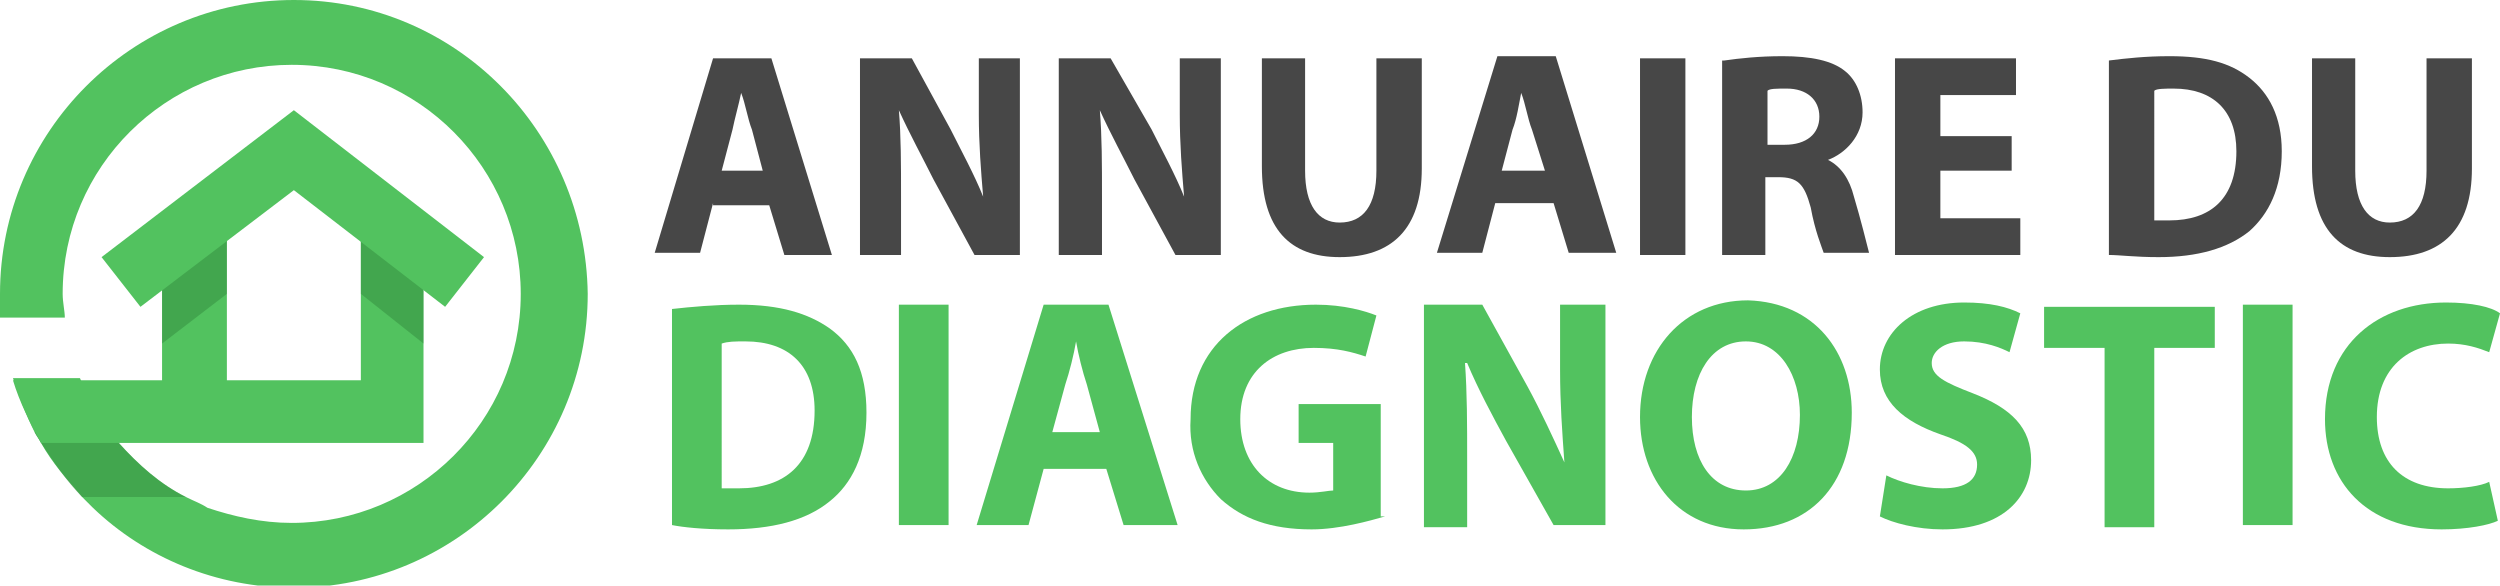
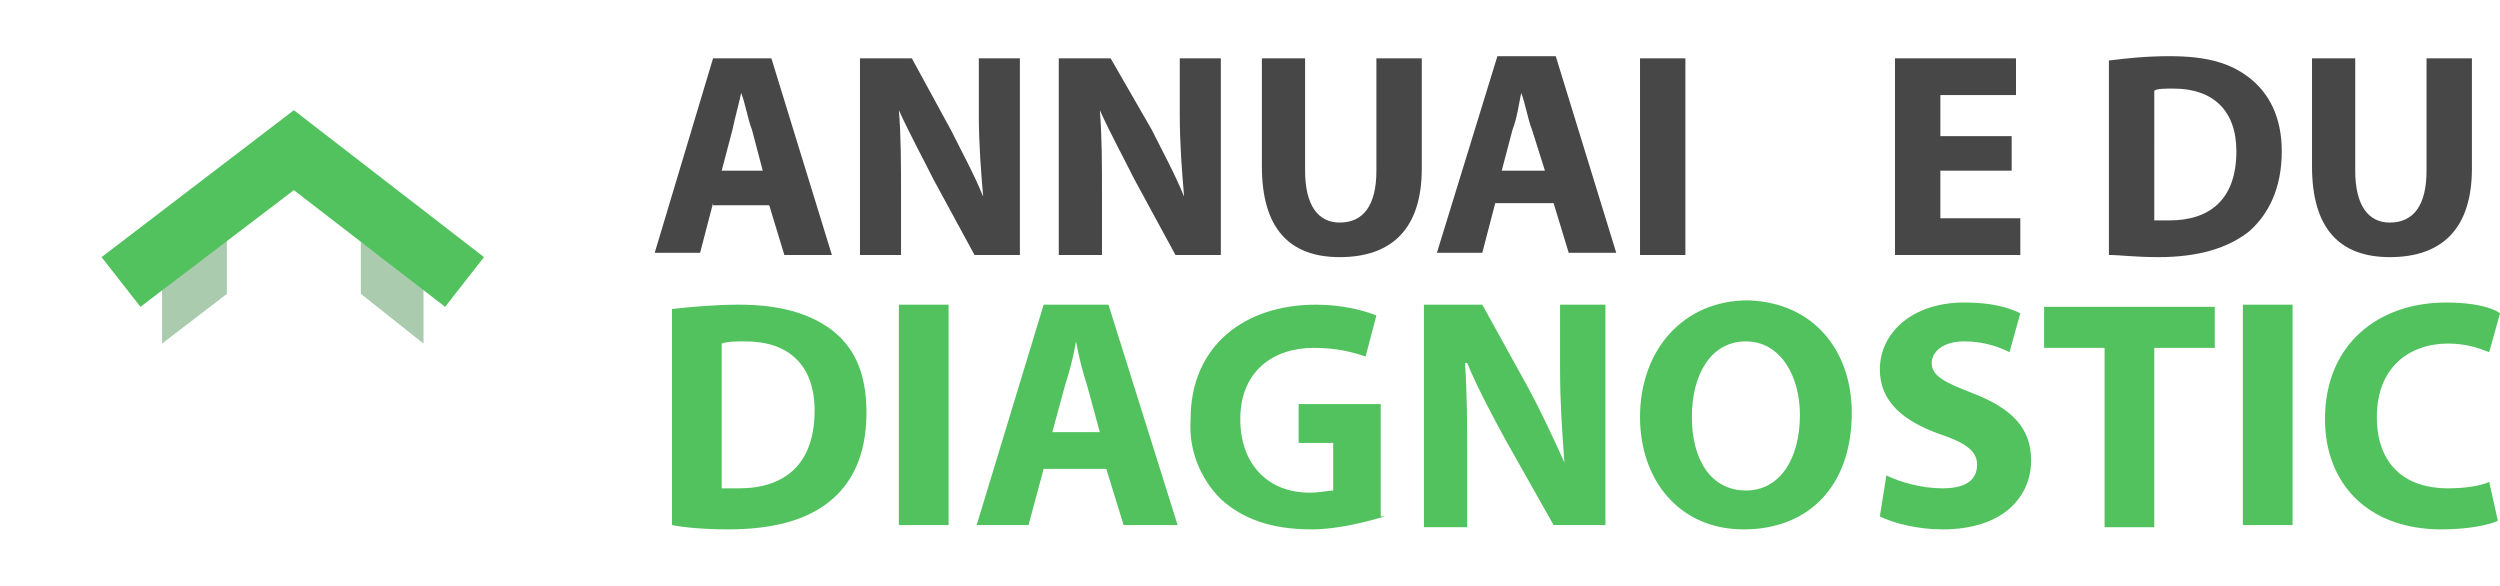
<svg xmlns="http://www.w3.org/2000/svg" version="1.1" id="Layer_1" x="0px" y="0px" width="115.7px" height="27.1px" viewBox="0 0 115.7 27.1" style="enable-background:new 0 0 115.7 27.1;" xml:space="preserve">
  <style type="text/css">
	.st0{fill:#52C25F;}
	.st1{opacity:0.4;fill:#2C7E36;}
	.st2{fill:#474747;}
</style>
  <g>
-     <path class="st0" d="M13.6,0C6.1,0,0,6.1,0,13.6c0,0.4,0,0.7,0,1.1h3c0-0.3-0.1-0.7-0.1-1.1c0-5.9,4.8-10.6,10.6-10.6   c5.9,0,10.6,4.8,10.6,10.6c0,5.9-4.8,10.6-10.6,10.6c-1.4,0-2.7-0.3-3.9-0.7C9.3,23.3,9,23.2,8.6,23c-1.2-0.6-2.2-1.5-3.1-2.5   c-0.1-0.2-0.3-0.3-0.4-0.5c-0.6-0.7-1-1.6-1.4-2.5H0.6c0.3,0.9,0.6,1.7,1,2.5c0.1,0.2,0.2,0.3,0.3,0.5c0.5,0.9,1.2,1.7,1.9,2.5   c0.2,0.2,0.3,0.3,0.5,0.5c2.4,2.3,5.7,3.7,9.3,3.7c7.5,0,13.6-6.1,13.6-13.6C27.1,6.1,21.1,0,13.6,0z" />
-     <path class="st1" d="M8.6,23H3.8c-0.7-0.7-1.3-1.6-1.9-2.5c-0.1-0.2-0.2-0.3-0.3-0.5h3.5c0.1,0.2,0.3,0.3,0.4,0.5   C6.4,21.5,7.4,22.4,8.6,23z" />
-     <path class="st0" d="M16.7,10.6v7h-6.2v-7H7.5v7H0.6c0.3,1,0.8,2,1.3,2.9h5.6H9h10.6v-9.9H16.7z" />
    <polygon class="st1" points="9.6,10.6 10.5,10.6 10.5,13.6 7.5,15.9 7.5,12.2  " />
    <polygon class="st1" points="19.6,12.2 19.6,15.9 16.7,13.6 16.7,10.6 17.6,10.6  " />
    <polygon class="st0" points="6.5,14.2 4.7,11.9 13.6,5.1 22.4,11.9 20.6,14.2 13.6,8.8  " />
  </g>
  <g>
    <path class="st2" d="M33,9.4l-0.6,2.3h-2.1L33,2.7h2.7l2.8,9.1h-2.2l-0.7-2.3H33z M35.3,7.9L34.8,6c-0.2-0.5-0.3-1.2-0.5-1.7h0   C34.2,4.8,34,5.5,33.9,6l-0.5,1.9H35.3z" />
    <path class="st2" d="M39.8,11.8V2.7h2.4L44,6c0.5,1,1.1,2.1,1.5,3.1l0,0c-0.1-1.2-0.2-2.4-0.2-3.8V2.7h1.9v9.1h-2.1l-1.9-3.5   c-0.5-1-1.1-2.1-1.6-3.2l0,0c0.1,1.2,0.1,2.5,0.1,4v2.7H39.8z" />
    <path class="st2" d="M49,11.8V2.7h2.4L53.3,6c0.5,1,1.1,2.1,1.5,3.1l0,0c-0.1-1.2-0.2-2.4-0.2-3.8V2.7h1.9v9.1h-2.1l-1.9-3.5   c-0.5-1-1.1-2.1-1.6-3.2l0,0c0.1,1.2,0.1,2.5,0.1,4v2.7H49z" />
    <path class="st2" d="M60.4,2.7v5.2c0,1.6,0.6,2.4,1.6,2.4c1.1,0,1.7-0.8,1.7-2.4V2.7h2.1v5.1c0,2.8-1.4,4.1-3.8,4.1   c-2.3,0-3.6-1.3-3.6-4.2V2.7H60.4z" />
    <path class="st2" d="M69.2,9.4l-0.6,2.3h-2.1l2.8-9.1h2.7l2.8,9.1h-2.2l-0.7-2.3H69.2z M71.5,7.9L70.9,6c-0.2-0.5-0.3-1.2-0.5-1.7   h0C70.3,4.8,70.2,5.5,70,6l-0.5,1.9H71.5z" />
    <path class="st2" d="M78,2.7v9.1h-2.1V2.7H78z" />
-     <path class="st2" d="M79.8,2.8c0.7-0.1,1.6-0.2,2.7-0.2c1.3,0,2.3,0.2,2.9,0.7c0.5,0.4,0.8,1.1,0.8,1.9c0,1.1-0.8,1.9-1.6,2.2v0   c0.6,0.3,1,0.9,1.2,1.7c0.3,1,0.6,2.2,0.7,2.6h-2.1c-0.1-0.3-0.4-1-0.6-2.1c-0.3-1.1-0.6-1.4-1.5-1.4h-0.6v3.6h-2V2.8z M81.8,6.7   h0.8c1,0,1.6-0.5,1.6-1.3c0-0.8-0.6-1.3-1.5-1.3c-0.5,0-0.8,0-0.9,0.1V6.7z" />
    <path class="st2" d="M93.1,7.9h-3.3v2.2h3.7v1.7h-5.8V2.7h5.6v1.7h-3.5v1.9h3.3V7.9z" />
    <path class="st2" d="M97.6,2.8c0.8-0.1,1.7-0.2,2.8-0.2c1.7,0,2.8,0.3,3.7,1c0.9,0.7,1.5,1.8,1.5,3.4c0,1.7-0.6,2.9-1.5,3.7   c-1,0.8-2.4,1.2-4.2,1.2c-1.1,0-1.8-0.1-2.3-0.1V2.8z M99.7,10.2c0.2,0,0.5,0,0.7,0c1.9,0,3.1-1,3.1-3.2c0-1.9-1.1-2.9-2.9-2.9   c-0.4,0-0.8,0-0.9,0.1V10.2z" />
    <path class="st2" d="M109,2.7v5.2c0,1.6,0.6,2.4,1.6,2.4c1.1,0,1.7-0.8,1.7-2.4V2.7h2.1v5.1c0,2.8-1.4,4.1-3.8,4.1   c-2.3,0-3.6-1.3-3.6-4.2V2.7H109z" />
    <path class="st0" d="M31.1,14.3c0.9-0.1,2-0.2,3.1-0.2c1.9,0,3.2,0.4,4.2,1.1c1.1,0.8,1.7,2,1.7,3.9c0,2-0.7,3.3-1.7,4.1   c-1.1,0.9-2.7,1.3-4.7,1.3c-1.2,0-2.1-0.1-2.6-0.2V14.3z M33.4,22.6c0.2,0,0.5,0,0.8,0c2.1,0,3.5-1.1,3.5-3.6   c0-2.1-1.2-3.2-3.2-3.2c-0.5,0-0.8,0-1.1,0.1V22.6z" />
    <path class="st0" d="M43.9,14.1v10.2h-2.3V14.1H43.9z" />
    <path class="st0" d="M48.3,21.7l-0.7,2.6h-2.4l3.1-10.2h3l3.2,10.2H52l-0.8-2.6H48.3z M50.9,20l-0.6-2.2c-0.2-0.6-0.4-1.4-0.5-2h0   c-0.1,0.6-0.3,1.4-0.5,2L48.7,20H50.9z" />
    <path class="st0" d="M64.1,23.9c-0.7,0.2-2.1,0.6-3.4,0.6c-1.9,0-3.2-0.5-4.2-1.4c-0.9-0.9-1.5-2.2-1.4-3.7c0-3.4,2.5-5.3,5.8-5.3   c1.3,0,2.3,0.3,2.8,0.5l-0.5,1.9c-0.6-0.2-1.3-0.4-2.4-0.4c-1.9,0-3.4,1.1-3.4,3.3c0,2.1,1.3,3.4,3.2,3.4c0.5,0,0.9-0.1,1.1-0.1   v-2.2h-1.6v-1.8h3.8V23.9z" />
    <path class="st0" d="M65.9,24.4V14.1h2.7l2.1,3.8c0.6,1.1,1.2,2.4,1.7,3.5l0,0c-0.1-1.4-0.2-2.7-0.2-4.3v-3h2.1v10.2h-2.4l-2.2-3.9   c-0.6-1.1-1.3-2.4-1.8-3.6l-0.1,0c0.1,1.4,0.1,2.8,0.1,4.5v3.1H65.9z" />
    <path class="st0" d="M85.7,19.1c0,3.4-2,5.4-5,5.4c-3,0-4.8-2.3-4.8-5.2c0-3.1,2-5.4,5-5.4C84,14,85.7,16.3,85.7,19.1z M78.3,19.3   c0,2,0.9,3.4,2.5,3.4c1.6,0,2.5-1.5,2.5-3.5c0-1.8-0.9-3.4-2.5-3.4C79.2,15.8,78.3,17.3,78.3,19.3z" />
    <path class="st0" d="M87.3,22c0.6,0.3,1.6,0.6,2.6,0.6c1.1,0,1.6-0.4,1.6-1.1c0-0.6-0.5-1-1.7-1.4c-1.7-0.6-2.8-1.5-2.8-3   c0-1.7,1.5-3.1,3.9-3.1c1.2,0,2,0.2,2.6,0.5L93,16.3c-0.4-0.2-1.1-0.5-2.1-0.5c-1,0-1.5,0.5-1.5,1c0,0.6,0.6,0.9,1.9,1.4   c1.8,0.7,2.7,1.6,2.7,3.1c0,1.7-1.3,3.2-4.1,3.2c-1.2,0-2.3-0.3-2.9-0.6L87.3,22z" />
    <path class="st0" d="M97.4,16.1h-2.8v-1.9h7.9v1.9h-2.8v8.3h-2.3V16.1z" />
    <path class="st0" d="M106.1,14.1v10.2h-2.3V14.1H106.1z" />
    <path class="st0" d="M115.6,24.1c-0.4,0.2-1.4,0.4-2.6,0.4c-3.5,0-5.4-2.2-5.4-5.1c0-3.5,2.5-5.4,5.6-5.4c1.2,0,2.1,0.2,2.5,0.5   l-0.5,1.8c-0.5-0.2-1.1-0.4-1.9-0.4c-1.8,0-3.3,1.1-3.3,3.4c0,2.1,1.2,3.3,3.3,3.3c0.7,0,1.5-0.1,1.9-0.3L115.6,24.1z" />
  </g>
</svg>